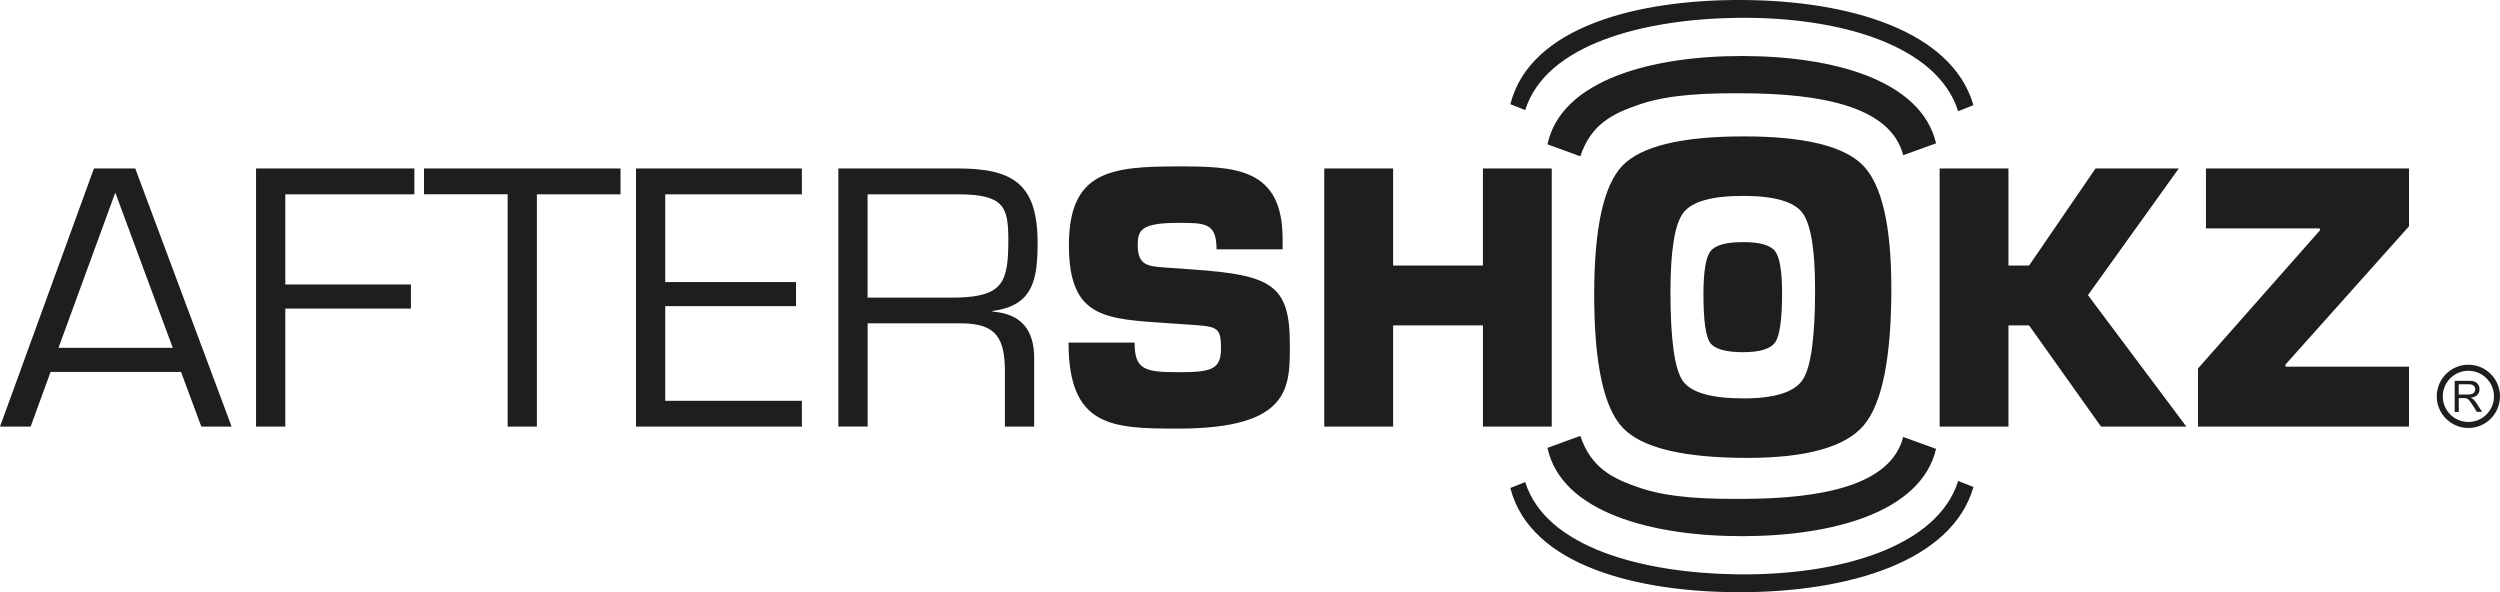
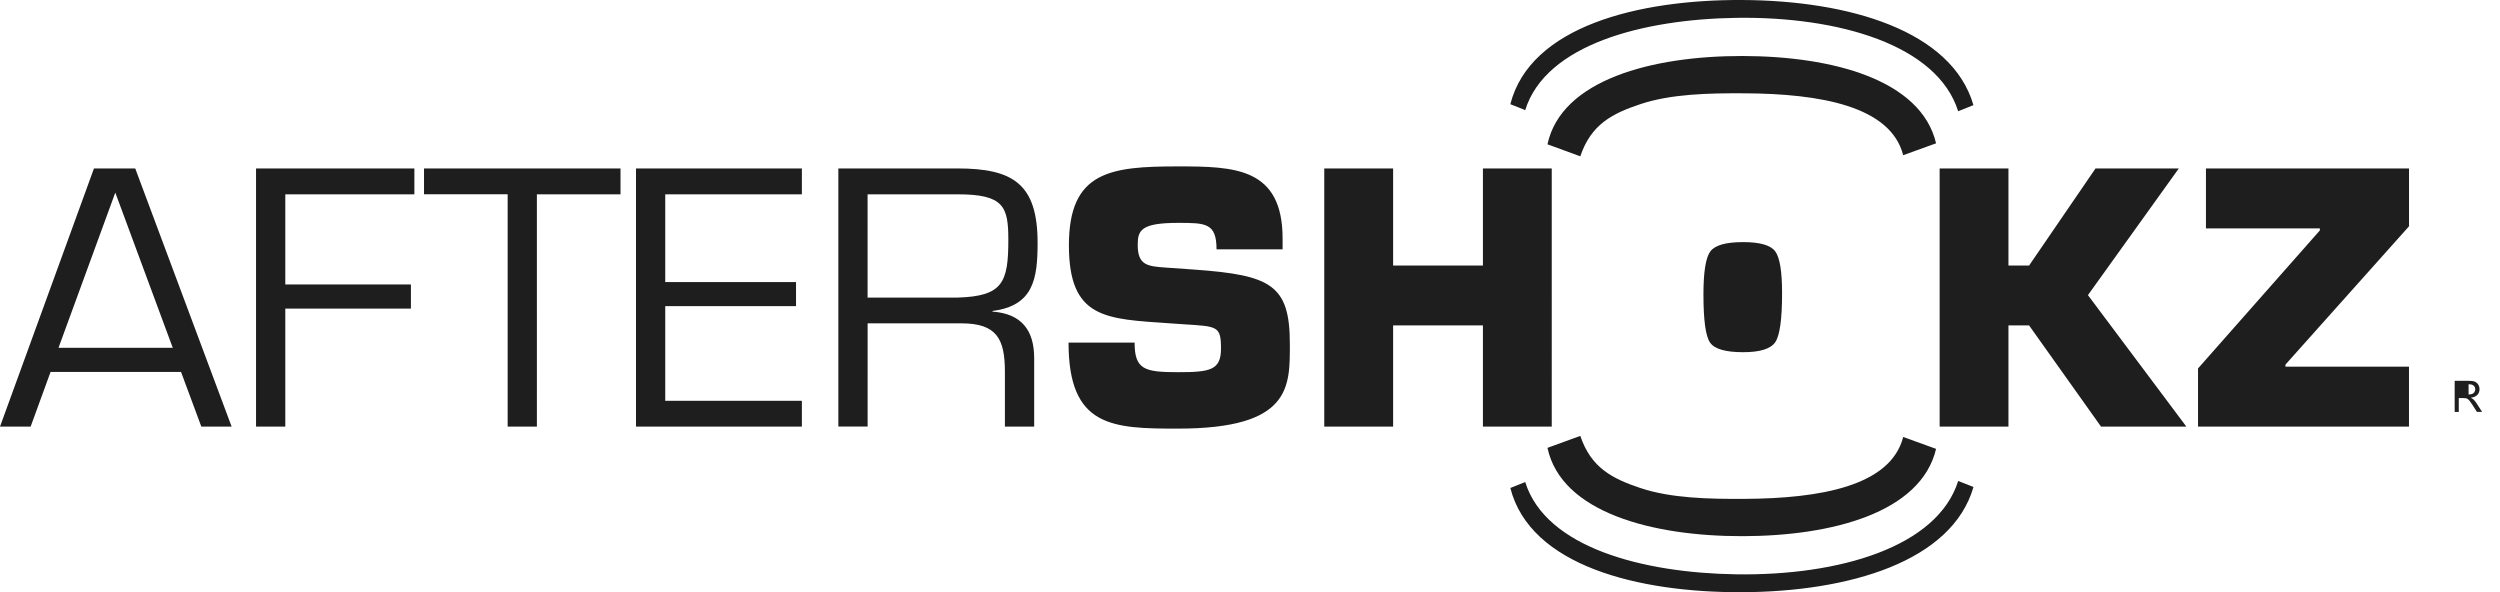
<svg xmlns="http://www.w3.org/2000/svg" viewBox="0 0 700.39 165.9">
  <path fill-rule="evenodd" clip-rule="evenodd" fill="#1e1e1e" d="M423.13 29.19l4.17 1.66C433.04 12.44 460.32 5.39 486.42 5c28.67-.42 56.33 7.56 62.17 26.16l4.28-1.71C546.83 8.58 518.04.14 488.05 0c-29.07-.13-59.36 7.36-64.92 29.19z" />
  <path fill-rule="evenodd" clip-rule="evenodd" fill="#1e1e1e" d="M433.53 40.43l9.2 3.36c3.02-8.99 9.03-12.01 16.82-14.61 8.56-2.86 19.08-3.1 29.24-3.04 21.06.12 40.87 3.54 44.4 17.34l9.21-3.33c-4.22-17.88-29.16-24.41-54.16-24.46-25.39-.05-50.84 6.67-54.71 24.74zM423.13 136.71l4.17-1.66c5.74 18.41 33.03 25.46 59.13 25.85 28.67.42 56.33-7.56 62.17-26.16l4.28 1.71c-6.04 20.88-34.83 29.32-64.82 29.46-29.08.12-59.37-7.37-64.93-29.2z" />
  <path fill-rule="evenodd" clip-rule="evenodd" fill="#1e1e1e" d="M433.53 125.47l9.2-3.36c3.02 8.99 9.03 12 16.82 14.61 8.56 2.86 19.08 3.1 29.24 3.04 21.06-.12 40.87-3.54 44.4-17.34l9.21 3.33c-4.22 17.88-29.16 24.42-54.16 24.46-25.39.05-50.84-6.66-54.71-24.74z" />
-   <path fill="#1e1e1e" d="M454.45 46.5c-5.22 5.53-7.83 17.53-7.83 36.01 0 19.22 2.65 31.65 7.97 37.3 5.31 5.65 16.96 8.47 34.95 8.47 16.58 0 27.44-3.04 32.6-9.12 5.15-6.08 7.73-18.88 7.73-38.4 0-17.5-2.64-28.96-7.92-34.4-5.28-5.43-16.42-8.15-33.43-8.15-17.49 0-28.85 2.77-34.07 8.29zm50.47 13.08c2.39 3.13 3.59 10.31 3.59 21.55 0 13.32-1.15 21.73-3.45 25.23-2.3 3.5-7.85 5.25-16.62 5.25-9.09 0-14.77-1.66-17.04-4.97-2.27-3.32-3.41-11.6-3.41-24.87 0-11.6 1.2-18.98 3.59-22.15 2.4-3.16 7.98-4.74 16.76-4.74 8.66 0 14.18 1.57 16.58 4.7z" />
  <path fill="#1e1e1e" d="M497.31 70.38c1.3 1.7 1.95 5.61 1.95 11.72 0 7.25-.62 11.82-1.88 13.72-1.25 1.9-4.26 2.85-9.04 2.85-4.94 0-8.03-.9-9.26-2.7-1.24-1.8-1.85-6.31-1.85-13.52 0-6.31.65-10.32 1.95-12.04 1.3-1.72 4.34-2.58 9.11-2.58 4.72-.01 7.72.84 9.02 2.55zM326.65 74.97c-5.11-.38-7.91-.58-7.91-6.36 0-4.05.87-6.17 11.28-6.17 7.71 0 10.8 0 10.8 7.42h18.51v-2.99c0-19.96-13.5-20.25-29.31-20.25-18.9 0-30.56 1.35-30.56 22.08 0 20.73 10.41 20.63 28.25 21.88l4.24.29c9.06.58 10.12.48 10.12 6.75 0 6.08-2.99 6.65-12.05 6.65-9.45 0-12.15-.77-12.15-8.29h-18.51c0 23.72 12.24 24.1 30.66 24.1 31.82 0 31.34-11.76 31.34-23.72 0-16.58-5.3-19.28-26.71-20.83l-8-.56zM434.73 47.2h-19.28v27.19h-25.16V47.2H371v72.31h19.29V91.17h25.16v28.34h19.28V47.2zm127.95 0H543.4v72.31h19.28V91.17h5.78l20.15 28.34h23.91l-27.57-36.83L610.4 47.2h-23.33l-18.61 27.19h-5.78V47.2zm112.22 0h-56.89v16.78h31.91v.58l-34.13 38.66v16.29h59.1v-16.78h-34.61v-.58L674.9 63.4V47.2zM50.71 104.18l5.69 15.33h8.49l-27-72.31H26.32L0 119.52h8.58l5.59-15.33h36.54v-.01zm-2.31-6.74H16.39L32.3 53.96l16.1 43.48zm31.53-43h36.16V47.2H71.73v72.31h8.2V86.45h35.19V79.7H79.93V54.44zm70.48 0h23.43V47.2h-55.05v7.23h23.43v65.08h8.19V54.44zm35.96 0h38.28V47.2h-46.47v72.31h46.47v-7.23h-38.28V85.77h36.64v-6.75h-36.64V54.44zm56.69 36.15h26.32c9.93 0 12.15 4.44 12.15 13.59v15.33h8.2v-19.19c0-7.81-3.57-12.44-11.67-13.02v-.19c11.47-1.45 12.63-8.97 12.63-19.09 0-16.49-6.85-20.83-22.46-20.83h-33.36v72.31h8.2V90.59h-.01zm0-7.23V54.44h25.26c12.92 0 14.17 3.47 14.17 12.73 0 11.96-1.54 15.81-14.17 16.2h-25.26v-.01z" />
-   <path d="M691.53 102.68c-4.62 0-8.36 3.75-8.36 8.36s3.74 8.36 8.36 8.36 8.36-3.75 8.36-8.36-3.74-8.36-8.36-8.36zm0 16.04c-4.24 0-7.67-3.44-7.67-7.67 0-4.24 3.43-7.67 7.67-7.67s7.67 3.43 7.67 7.67c0 4.23-3.43 7.67-7.67 7.67z" fill="none" stroke="#1E1E1E" stroke-miterlimit="10" />
-   <path fill="#1e1e1e" d="M687.69 115.4v-8.72h3.86c.78 0 1.37.08 1.77.24.4.16.72.43.97.83.24.4.36.83.36 1.31 0 .62-.2 1.14-.6 1.56-.4.43-1.02.69-1.86.81.3.15.54.29.7.43.34.31.66.69.96 1.16l1.52 2.37h-1.45l-1.15-1.81c-.34-.52-.62-.92-.83-1.2-.22-.28-.41-.47-.59-.58-.17-.11-.35-.19-.53-.23-.13-.03-.35-.04-.64-.04h-1.34v3.87h-1.15zm1.15-4.87h2.48c.53 0 .94-.05 1.23-.16.3-.11.53-.28.68-.52.15-.24.23-.5.23-.78 0-.41-.15-.75-.45-1.02-.3-.27-.77-.4-1.42-.4h-2.76v2.88z" />
+   <path fill="#1e1e1e" d="M687.69 115.4v-8.72h3.86c.78 0 1.37.08 1.77.24.4.16.72.43.97.83.24.4.36.83.36 1.31 0 .62-.2 1.14-.6 1.56-.4.43-1.02.69-1.86.81.3.15.54.29.7.43.34.31.66.69.96 1.16l1.52 2.37h-1.45l-1.15-1.81c-.34-.52-.62-.92-.83-1.2-.22-.28-.41-.47-.59-.58-.17-.11-.35-.19-.53-.23-.13-.03-.35-.04-.64-.04h-1.34v3.87h-1.15zm1.15-4.87h2.48c.53 0 .94-.05 1.23-.16.3-.11.53-.28.68-.52.15-.24.23-.5.23-.78 0-.41-.15-.75-.45-1.02-.3-.27-.77-.4-1.42-.4v2.88z" />
</svg>